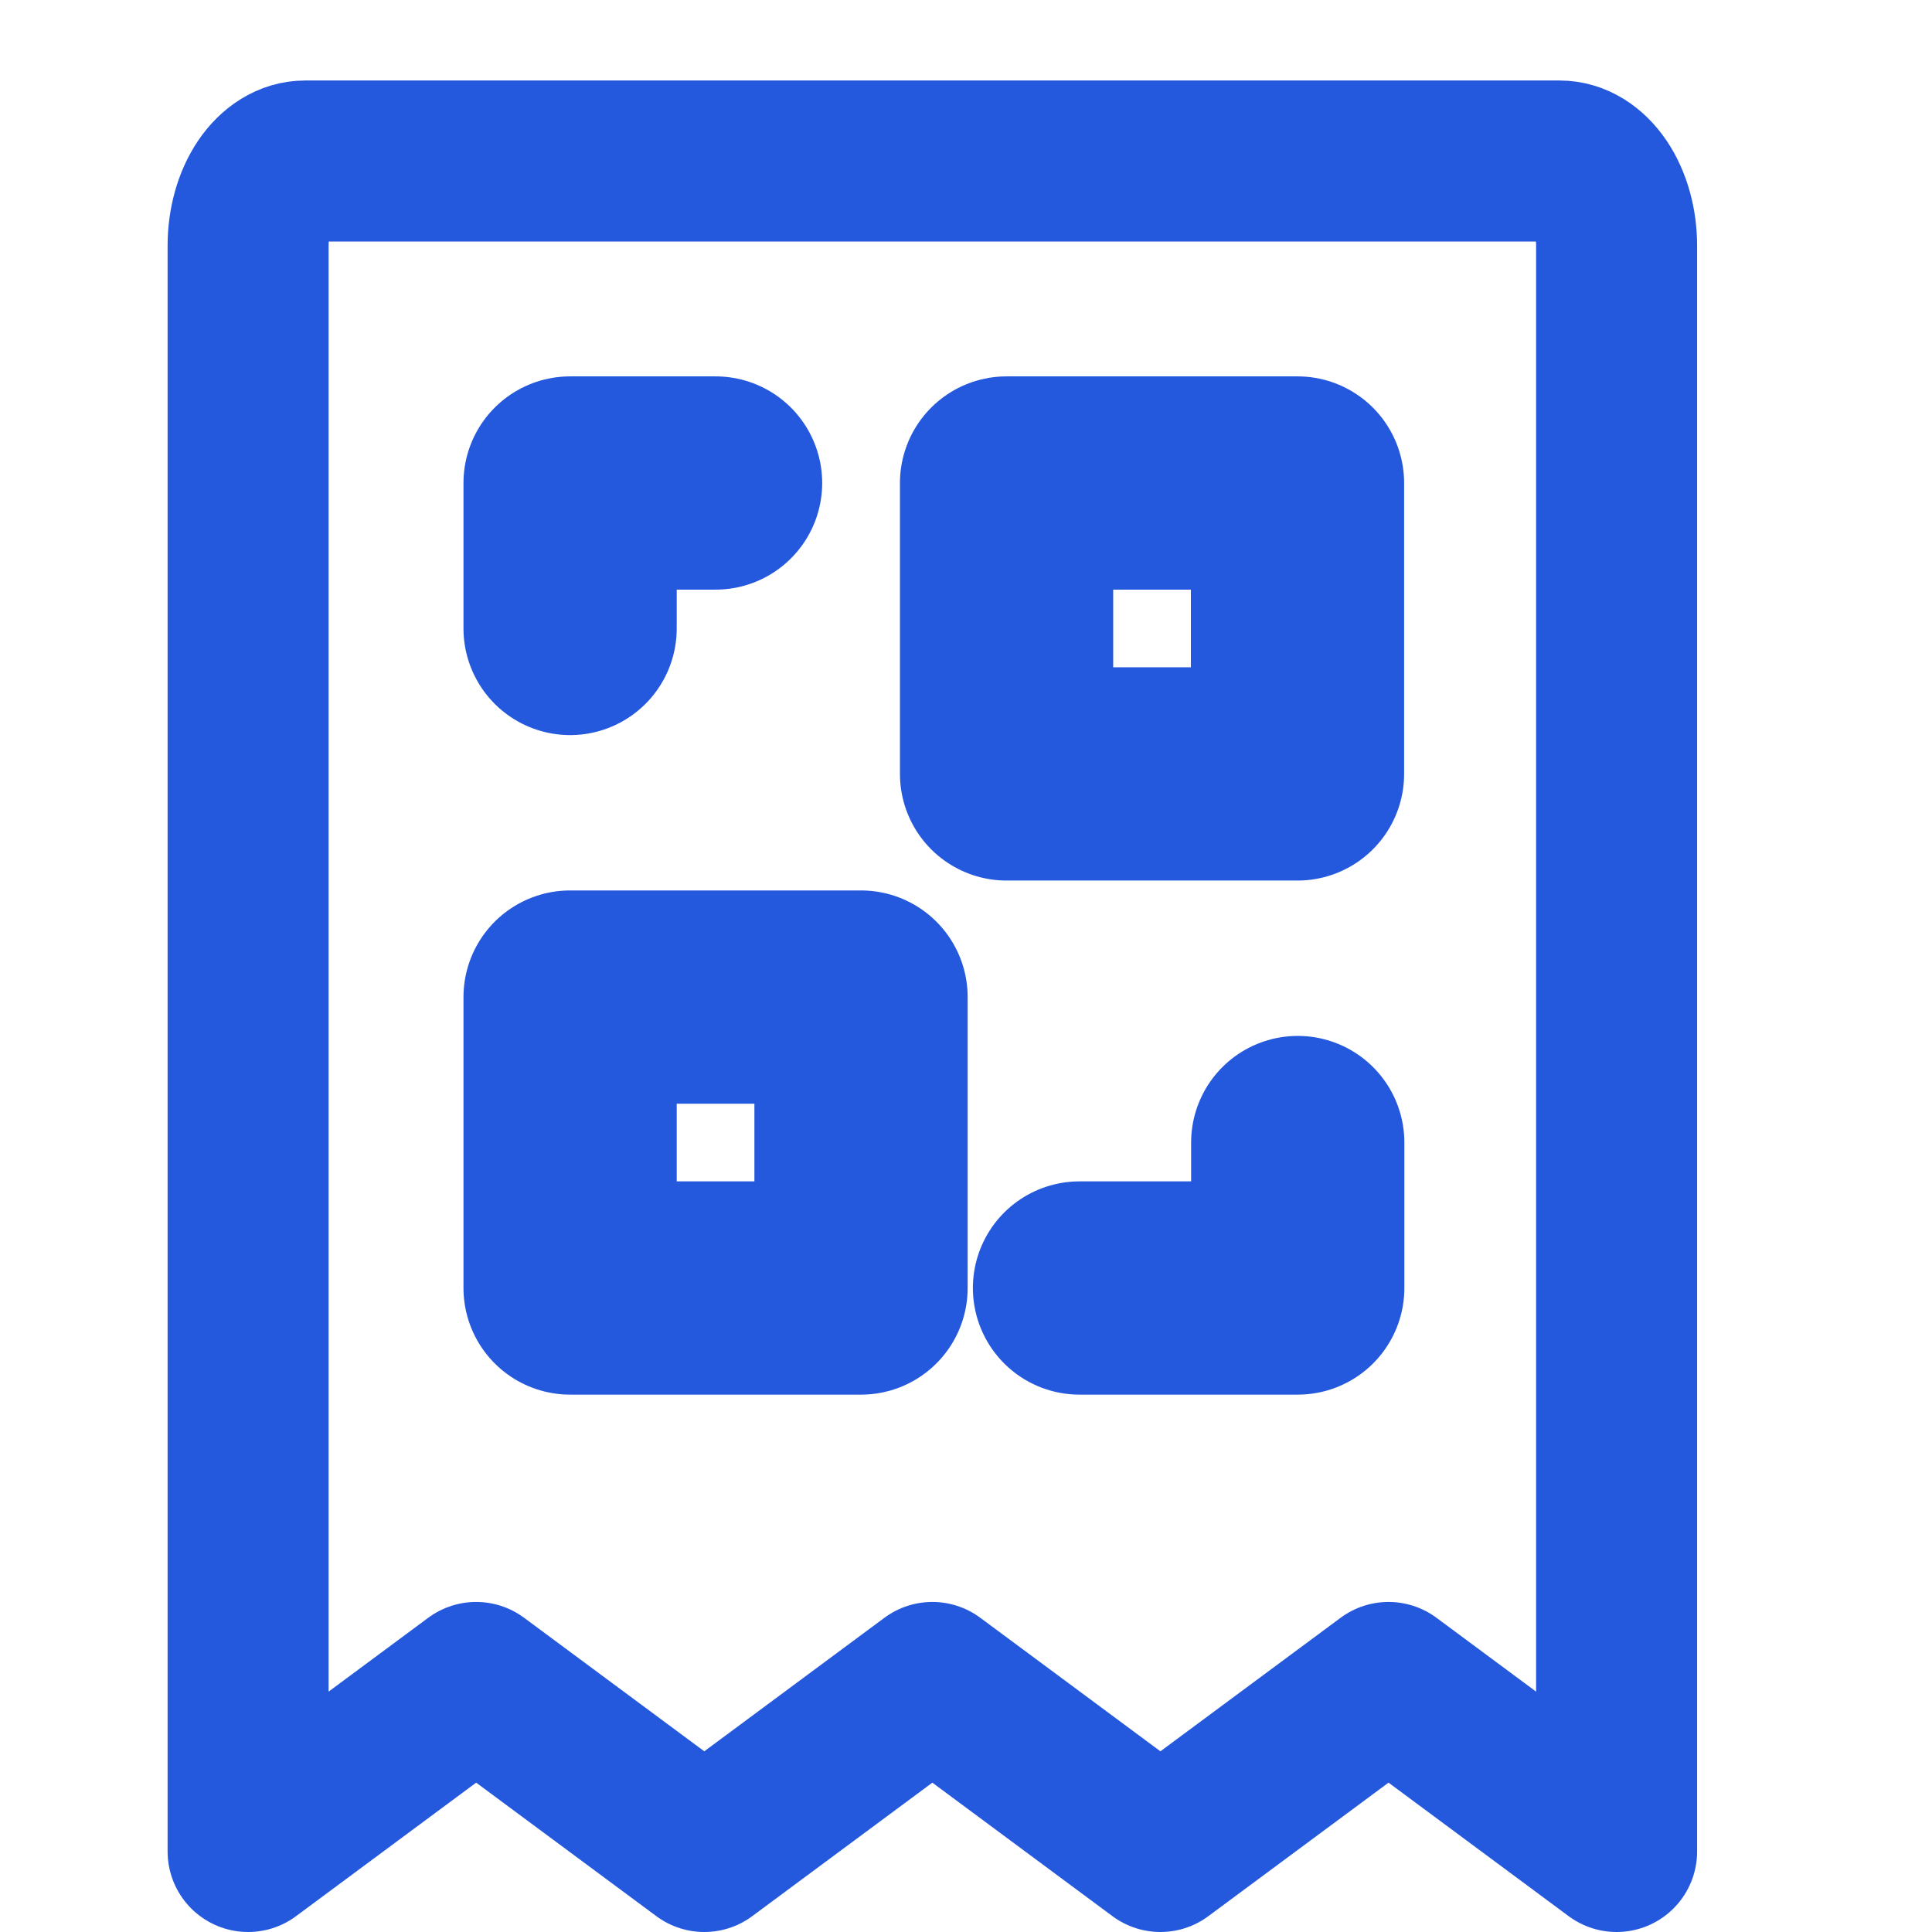
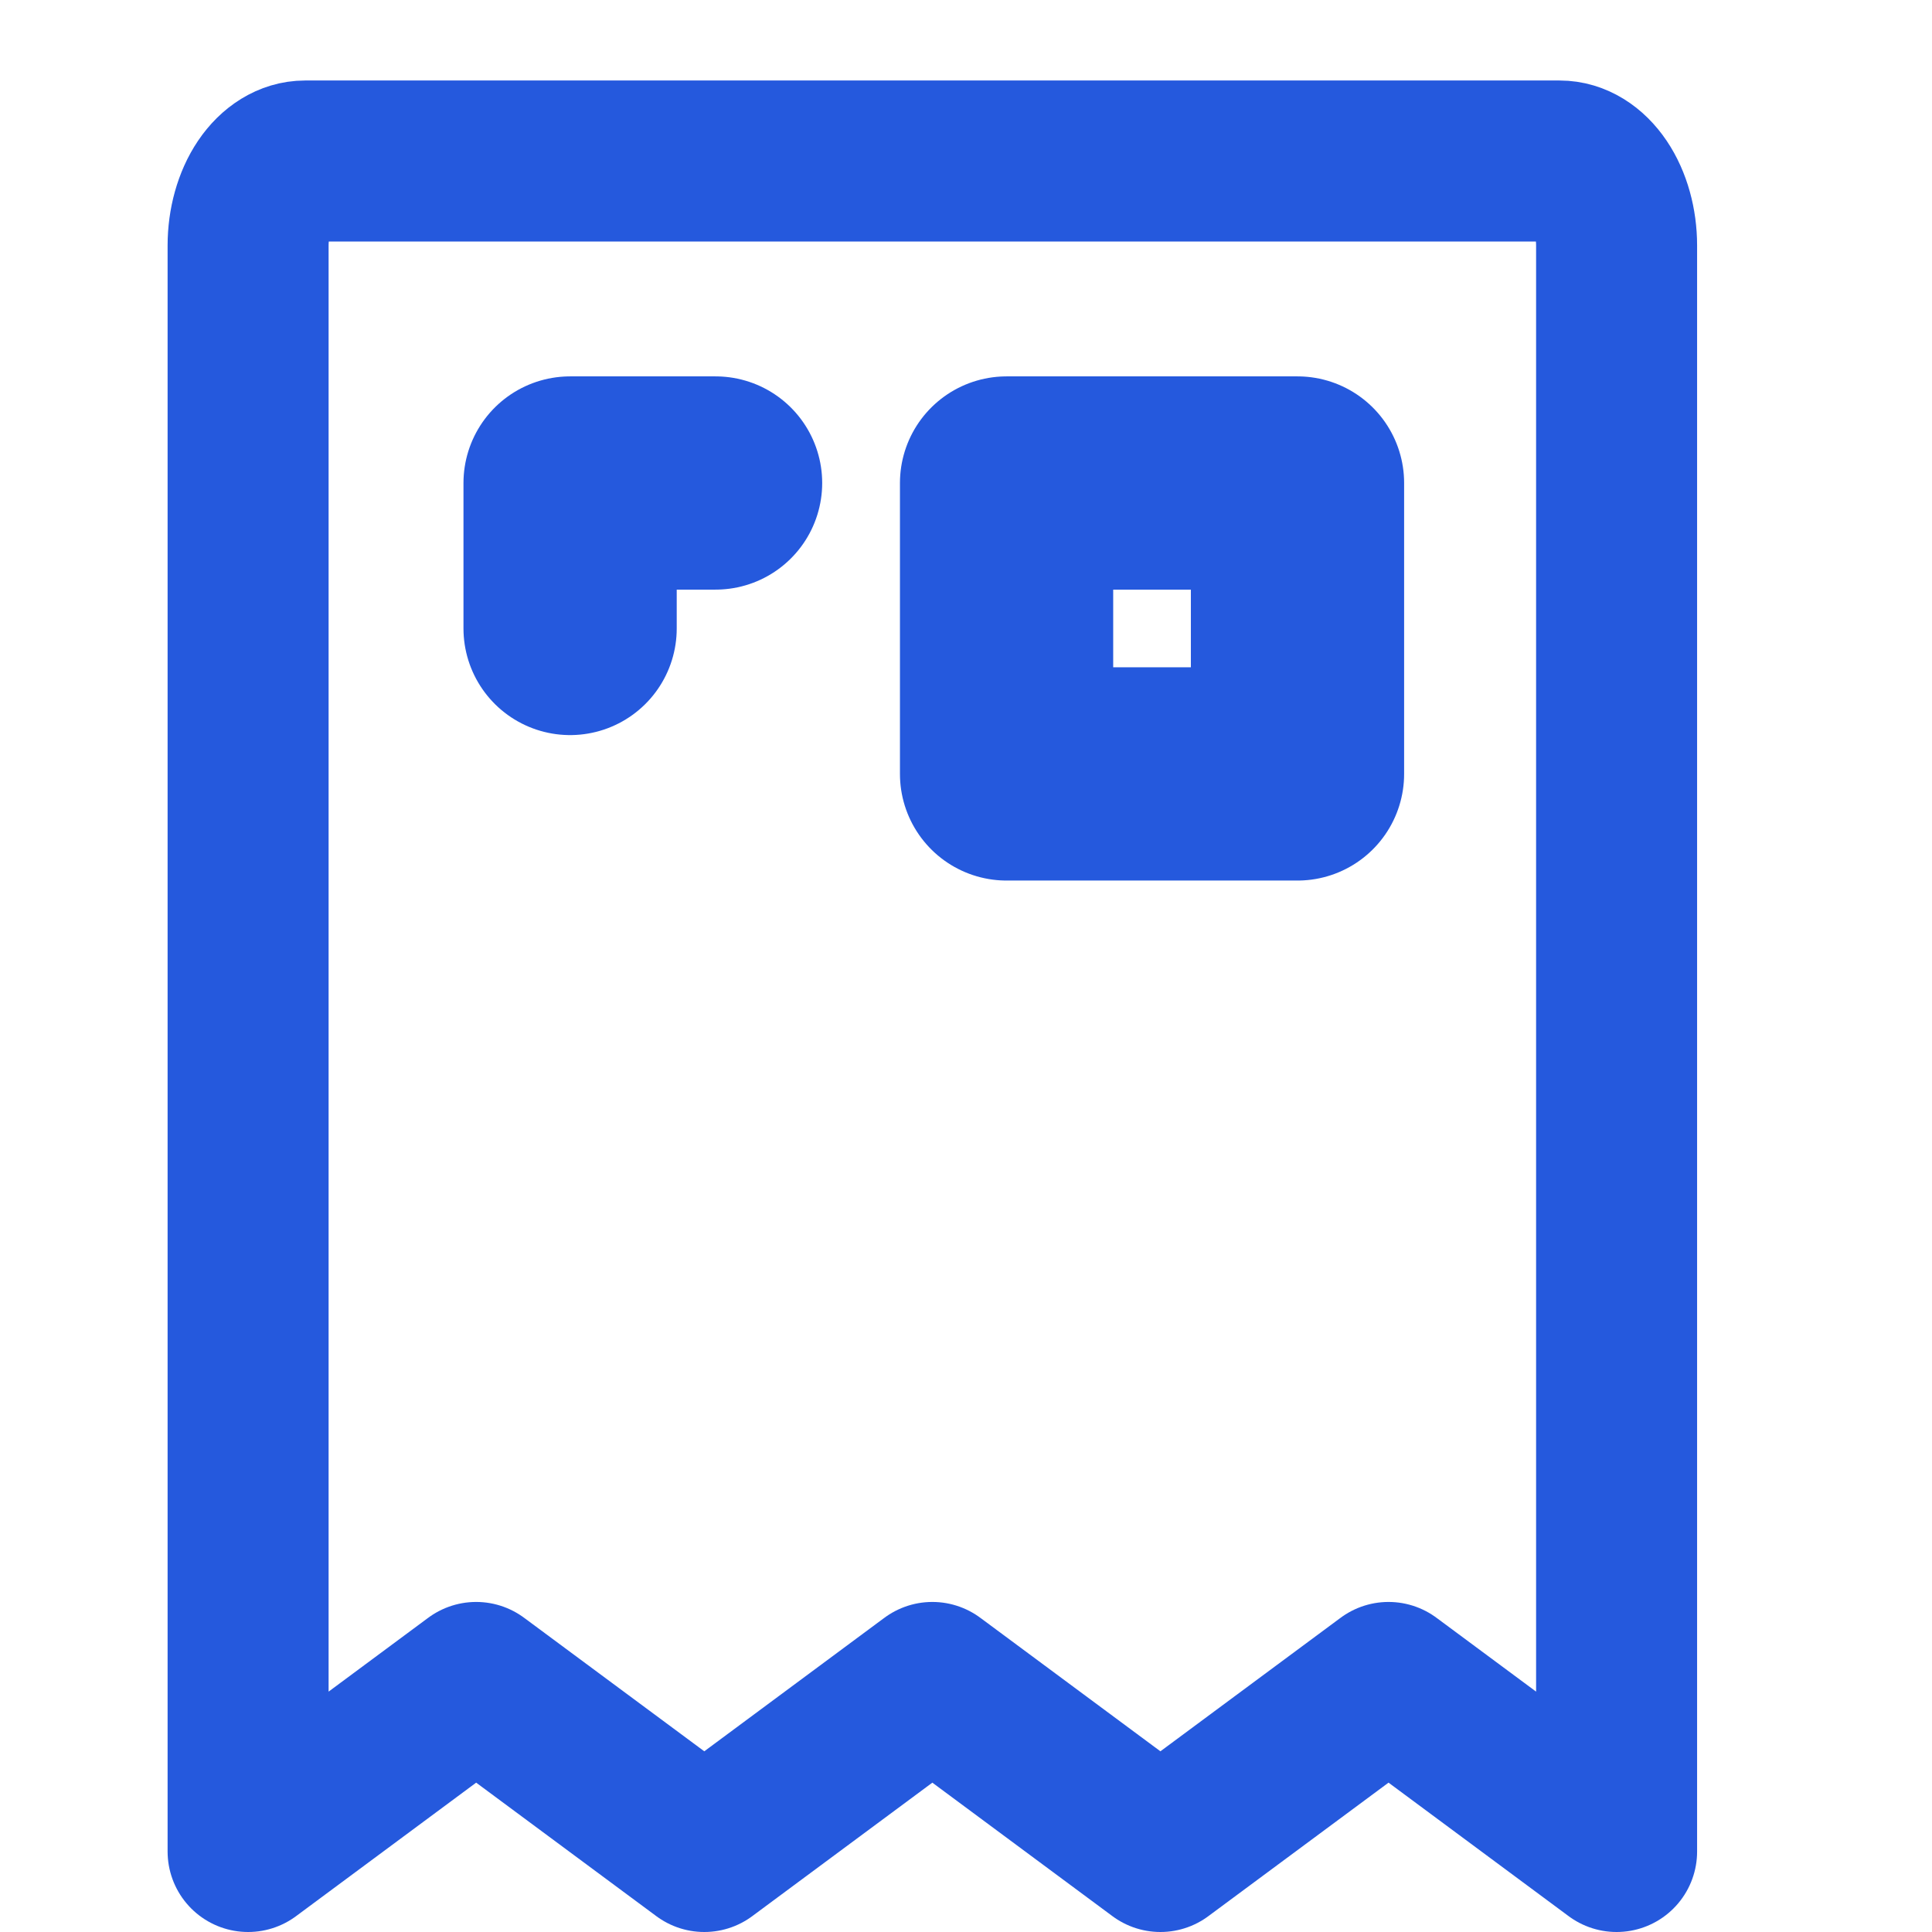
<svg xmlns="http://www.w3.org/2000/svg" width="24" height="24" viewBox="0 0 24 24" fill="none">
  <path d="M3.082 23V3.05C3.082 2.772 3.157 2.504 3.289 2.308C3.422 2.111 3.603 2 3.79 2H19.374C19.562 2 19.742 2.111 19.875 2.308C20.007 2.504 20.082 2.772 20.082 3.05V23L17.249 20.9L14.415 23L11.582 20.9L8.749 23L5.915 20.9L3.082 23Z" stroke="#2559DD" stroke-width="2" stroke-linecap="round" stroke-linejoin="round" />
  <path d="M7.082 7.807V6H8.889" stroke="#2559DD" stroke-width="2.649" stroke-linecap="round" stroke-linejoin="round" />
  <path d="M12.504 6H16.118V9.614H12.504V6Z" stroke="#2559DD" stroke-width="2.649" stroke-linecap="round" stroke-linejoin="round" />
-   <path d="M7.082 12.386H10.696V16H7.082V12.386Z" stroke="#2559DD" stroke-width="2.649" stroke-linecap="round" stroke-linejoin="round" />
-   <path d="M16.121 14.193V16H13.41" stroke="#2559DD" stroke-width="2.649" stroke-linecap="round" stroke-linejoin="round" />
</svg>